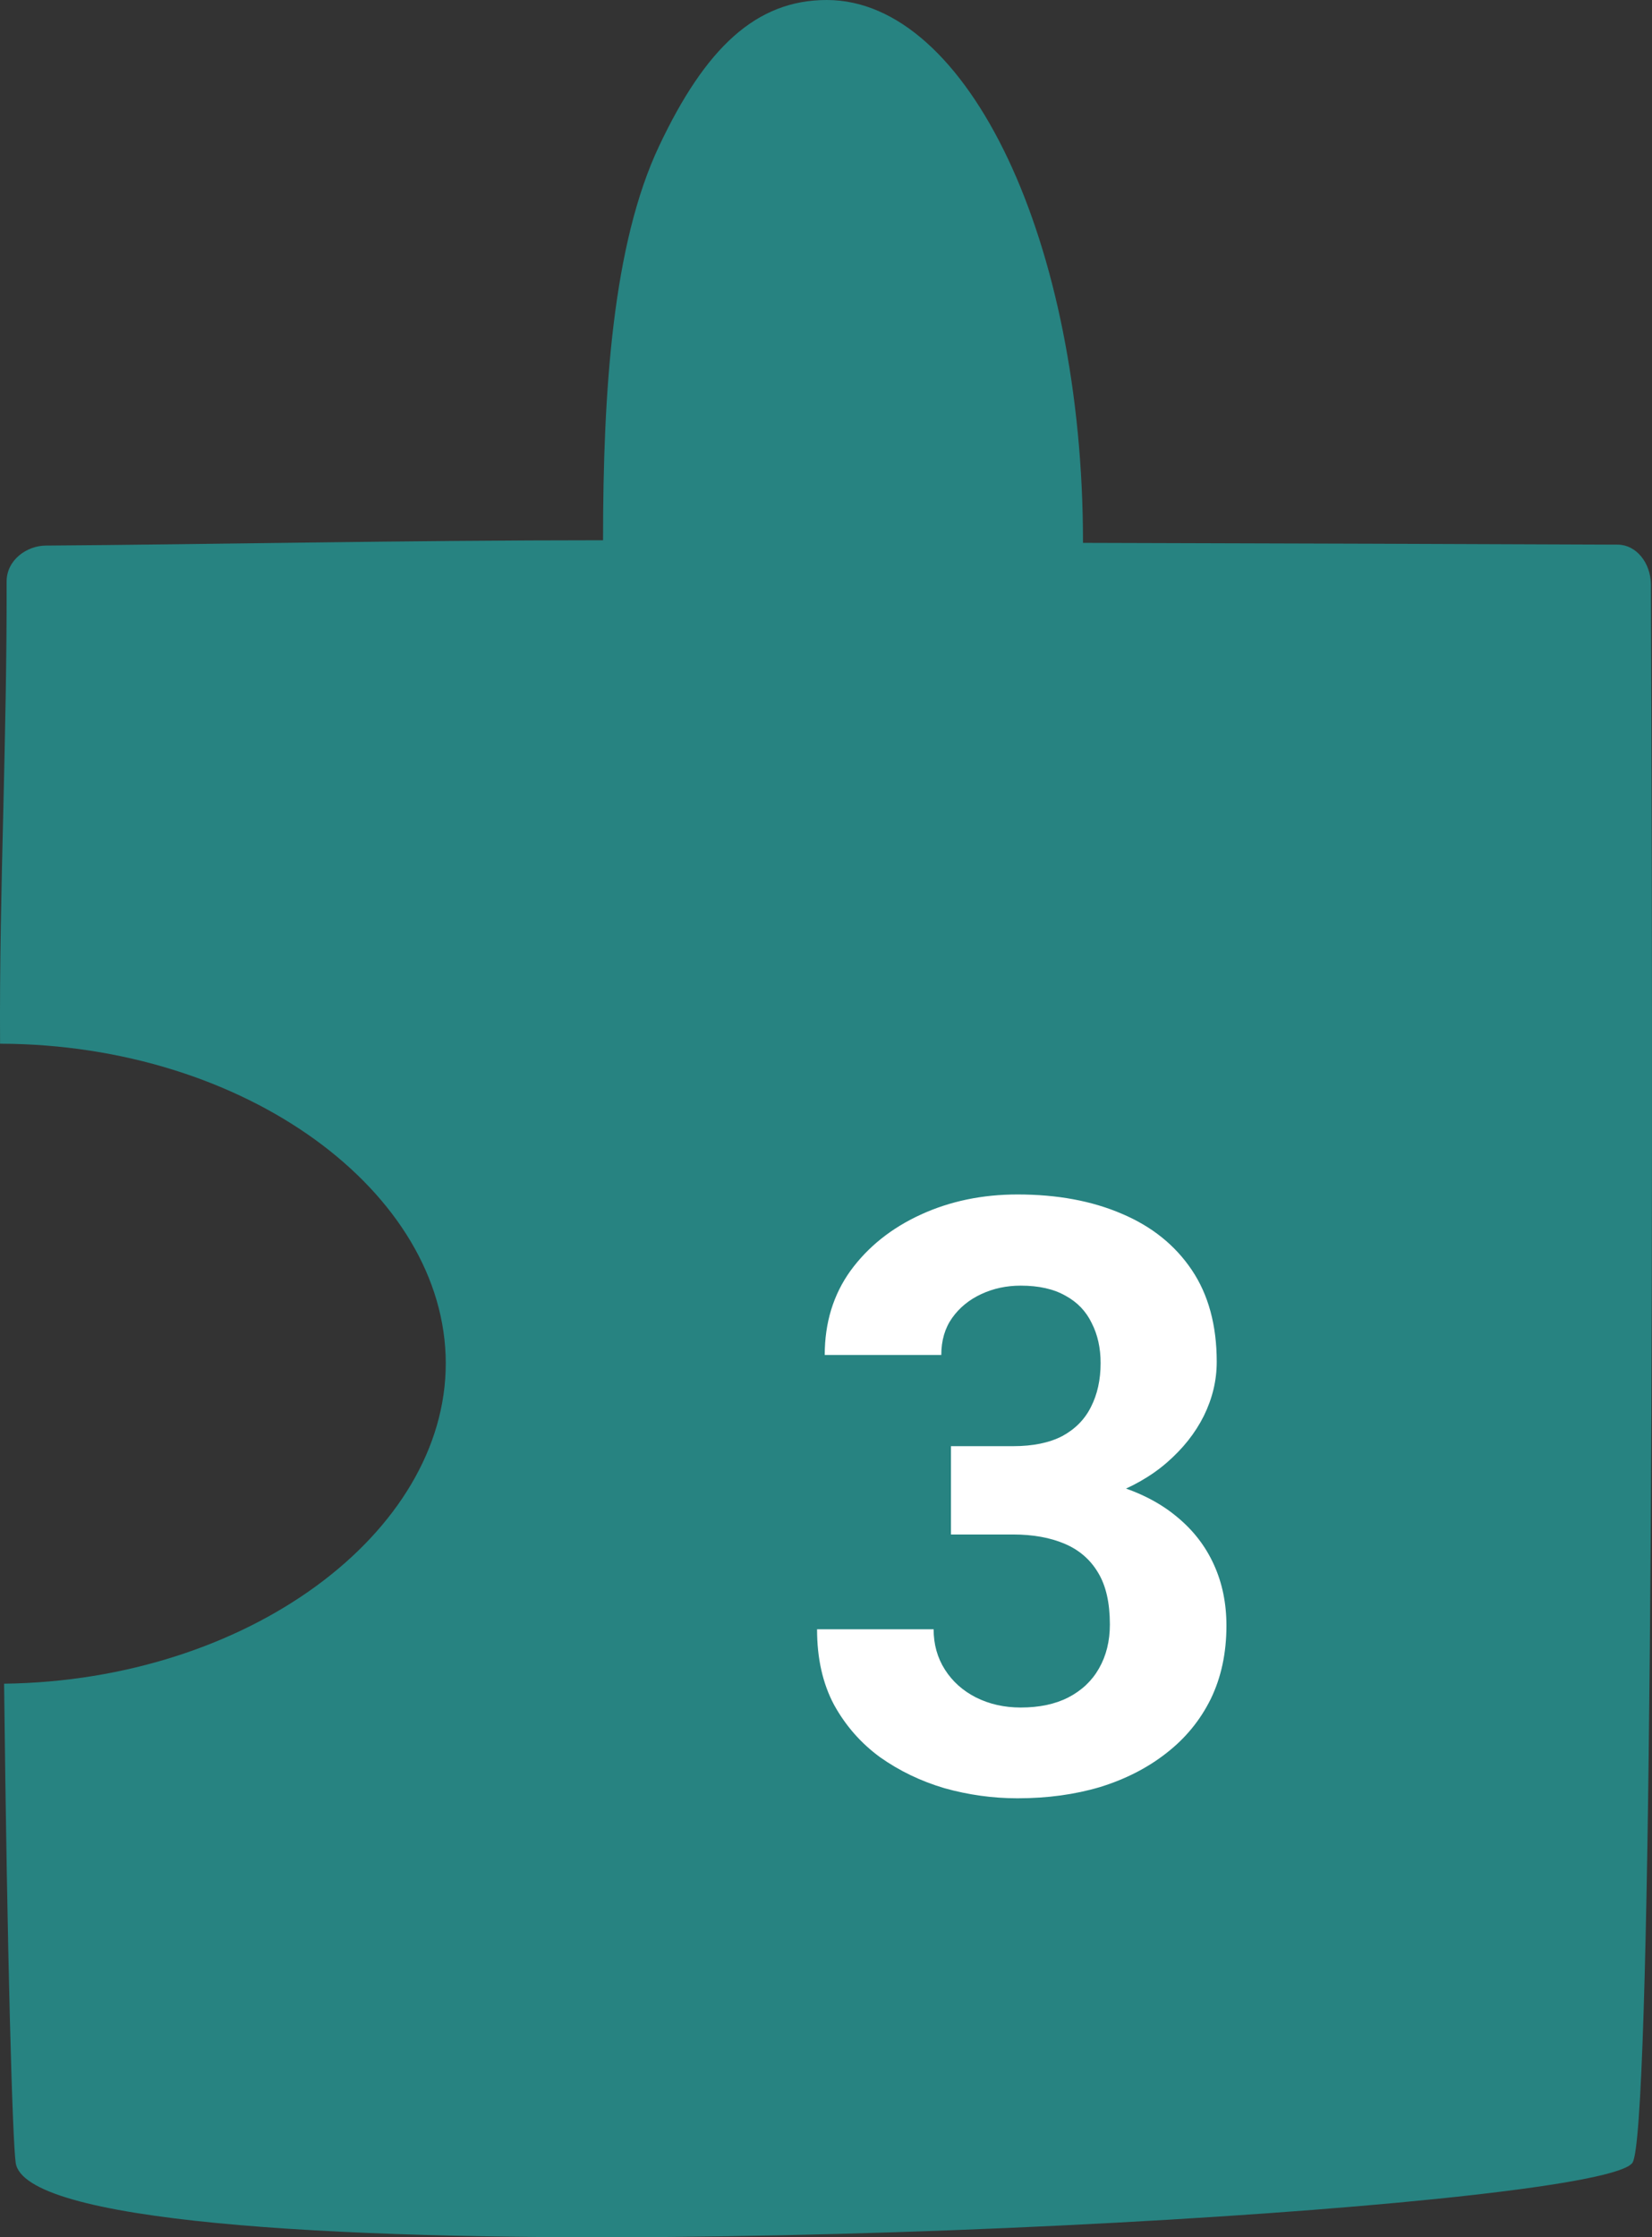
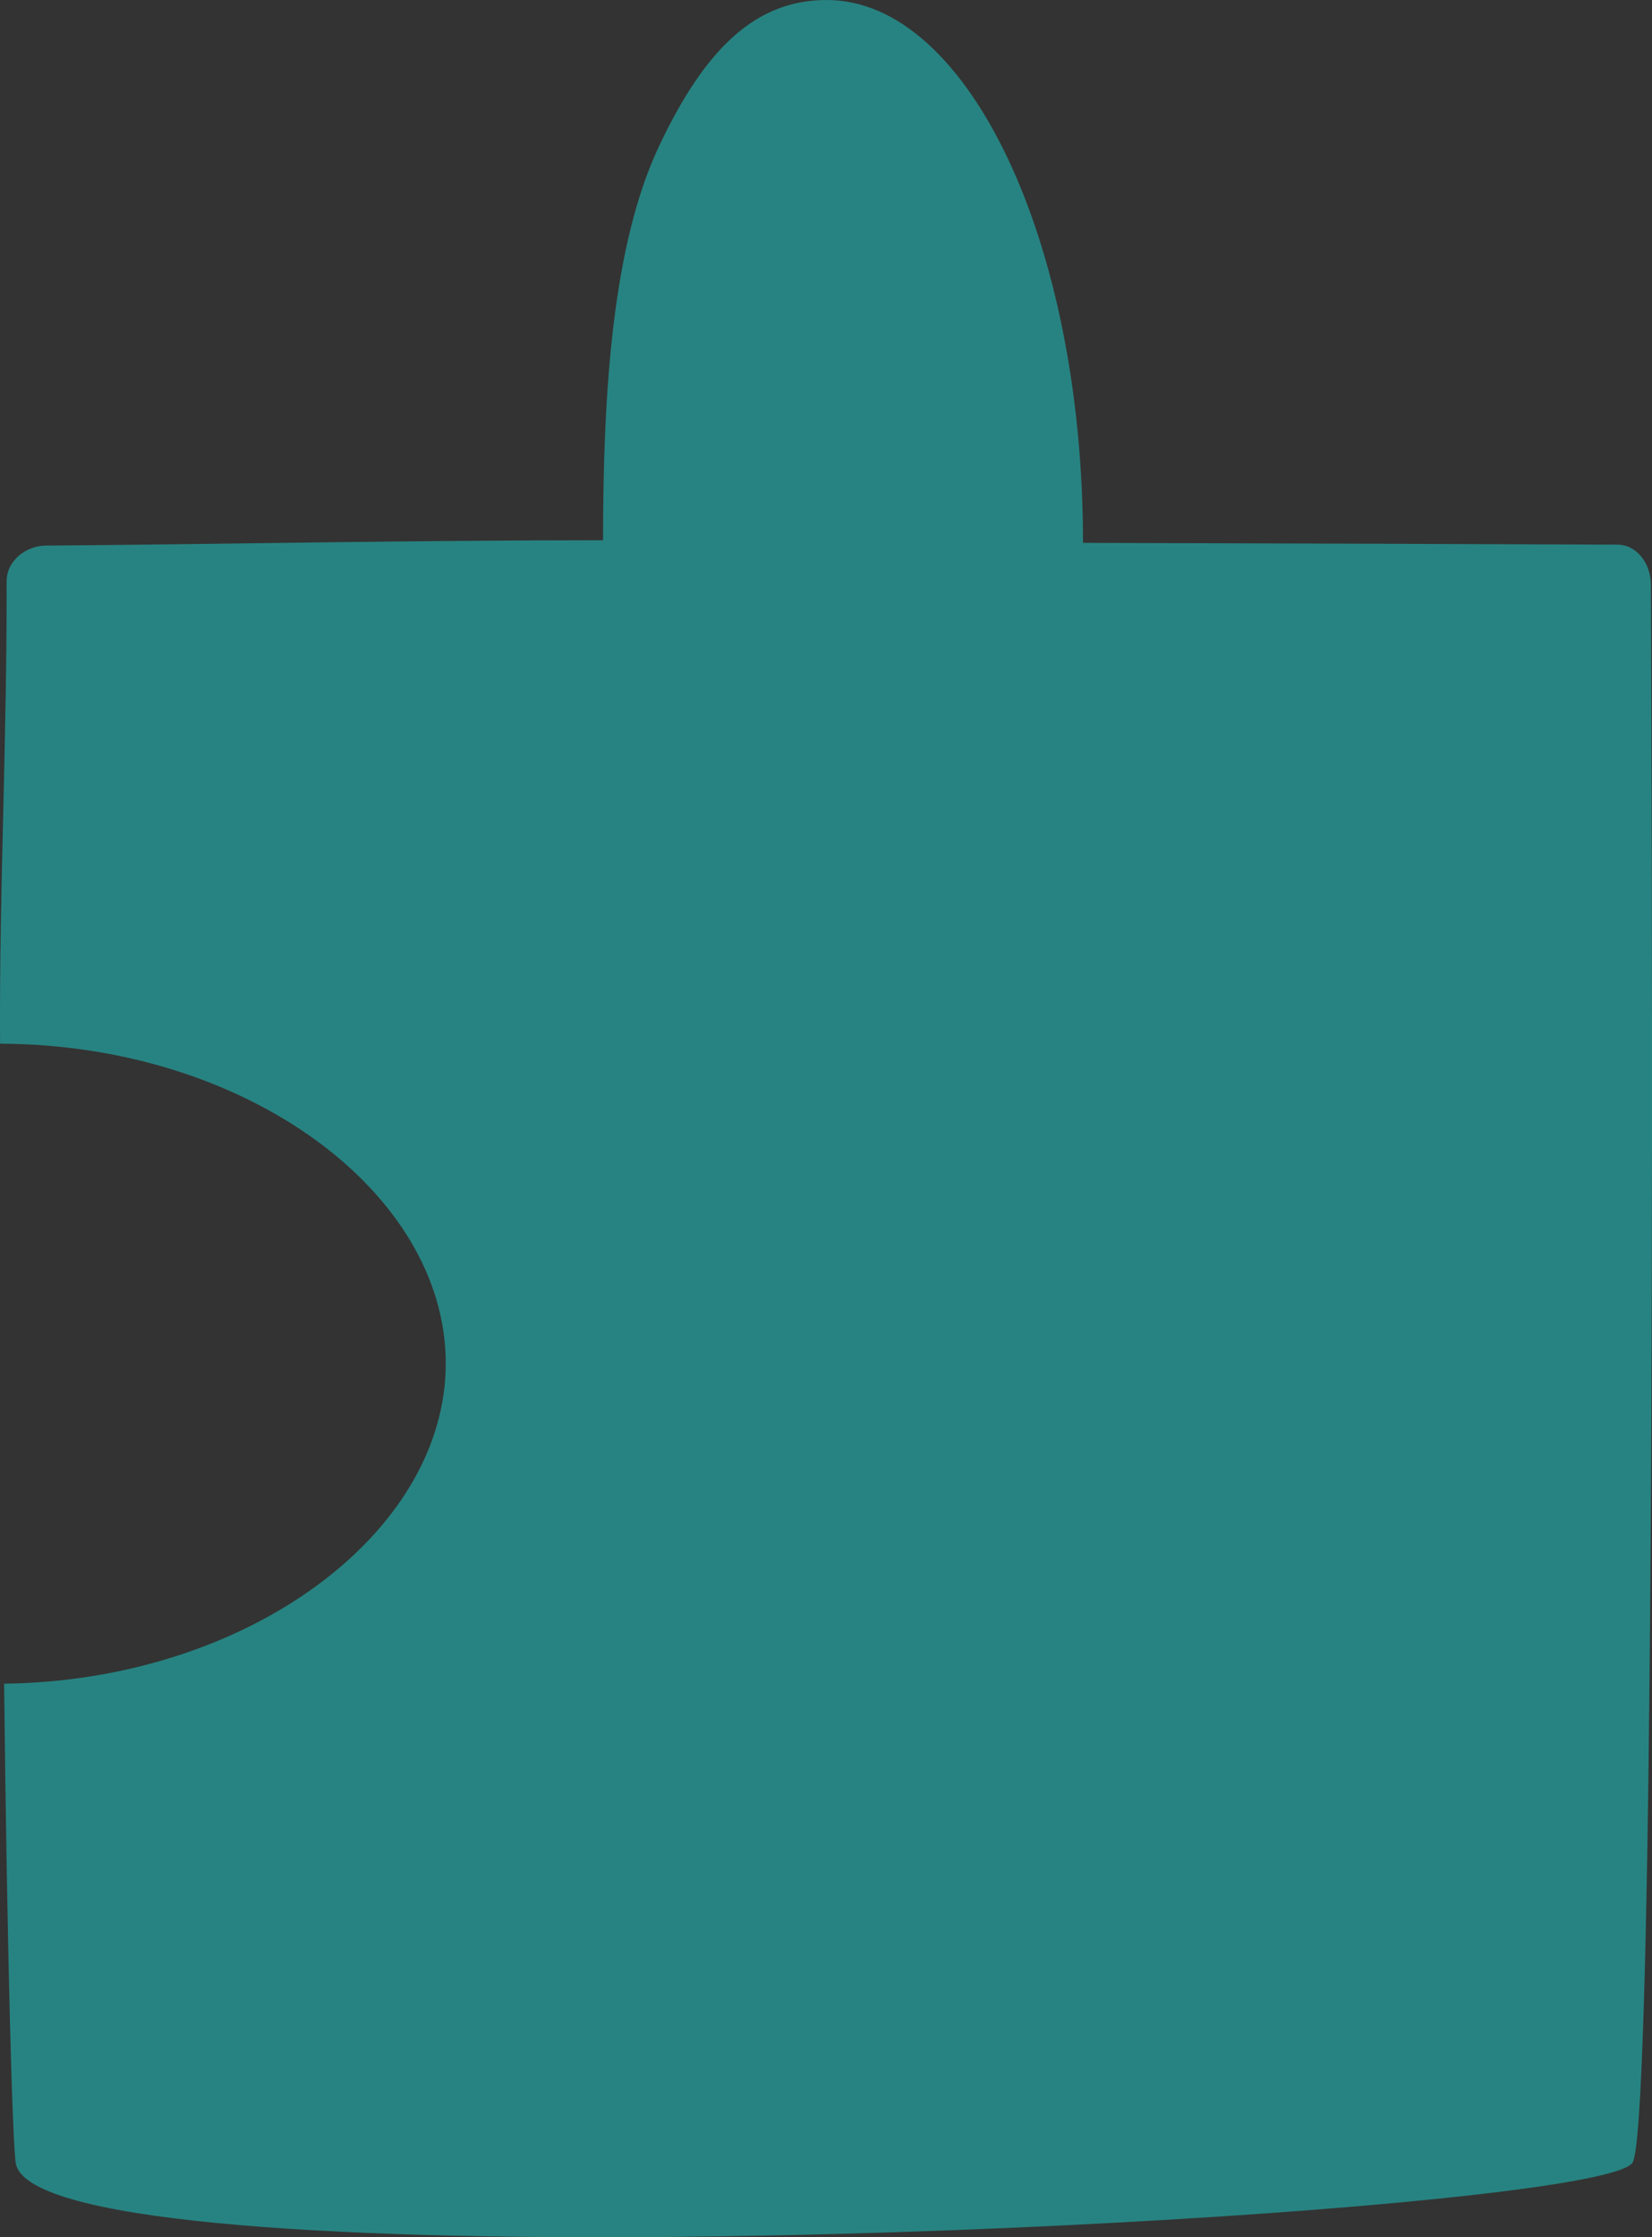
<svg xmlns="http://www.w3.org/2000/svg" width="48" height="65" viewBox="0 0 48 65" fill="none">
  <rect x="0" y="0" width="48" height="65" fill="#333333" stroke="none" />
  <path d="M19.447 64.991C23.769 64.953 28.299 64.8 32.428 64.576C40.514 64.141 47.054 63.44 47.435 62.83C47.968 61.974 48.062 39.358 47.968 16.987C47.965 16.346 47.536 15.826 47.006 15.824C42.86 15.807 37.392 15.787 31.467 15.772L31.467 15.751C31.467 7.053 28.134 -1.22976e-06 24.023 -1.05007e-06C21.966 -9.60166e-07 20.497 1.393 19.15 4.244C17.803 7.095 17.522 11.348 17.522 15.696C11.85 15.696 5.868 15.821 1.325 15.851C0.792 15.854 0.189 16.258 0.192 16.903C0.198 19.143 0.147 21.332 0.097 23.5C0.042 25.785 -0.012 28.047 0.002 30.323C7.152 30.342 12.946 34.645 12.952 39.603C12.958 44.53 7.208 48.826 0.119 48.917C0.21 56.89 0.36 62.115 0.455 62.83C0.682 64.548 9.507 65.078 19.447 64.991Z" fill="#278381" />
-   <path d="M27.631 42.016H29.436C30.014 42.016 30.49 41.918 30.865 41.723C31.24 41.52 31.518 41.238 31.697 40.879C31.885 40.512 31.979 40.086 31.979 39.602C31.979 39.164 31.893 38.777 31.721 38.441C31.557 38.098 31.303 37.832 30.959 37.645C30.615 37.449 30.182 37.352 29.658 37.352C29.244 37.352 28.861 37.434 28.51 37.598C28.158 37.762 27.877 37.992 27.666 38.289C27.455 38.586 27.35 38.945 27.35 39.367H23.963C23.963 38.43 24.213 37.613 24.713 36.918C25.221 36.223 25.9 35.68 26.752 35.289C27.604 34.898 28.541 34.703 29.564 34.703C30.721 34.703 31.732 34.891 32.6 35.266C33.467 35.633 34.143 36.176 34.627 36.895C35.111 37.613 35.353 38.504 35.353 39.566C35.353 40.105 35.228 40.629 34.978 41.137C34.728 41.637 34.369 42.09 33.9 42.496C33.44 42.895 32.877 43.215 32.213 43.457C31.549 43.691 30.803 43.809 29.975 43.809H27.631V42.016ZM27.631 44.582V42.836H29.975C30.904 42.836 31.721 42.941 32.424 43.152C33.127 43.363 33.717 43.668 34.193 44.066C34.67 44.457 35.029 44.922 35.272 45.461C35.514 45.992 35.635 46.582 35.635 47.23C35.635 48.027 35.482 48.738 35.178 49.363C34.873 49.98 34.443 50.504 33.889 50.934C33.342 51.363 32.701 51.691 31.967 51.918C31.232 52.137 30.432 52.246 29.564 52.246C28.846 52.246 28.139 52.148 27.443 51.953C26.756 51.75 26.131 51.449 25.568 51.051C25.014 50.645 24.568 50.137 24.232 49.527C23.904 48.91 23.74 48.18 23.74 47.336H27.127C27.127 47.773 27.236 48.164 27.455 48.508C27.674 48.852 27.975 49.121 28.357 49.316C28.748 49.512 29.182 49.609 29.658 49.609C30.197 49.609 30.658 49.512 31.041 49.316C31.432 49.113 31.729 48.832 31.932 48.473C32.143 48.105 32.248 47.68 32.248 47.195C32.248 46.57 32.135 46.07 31.908 45.695C31.682 45.312 31.357 45.031 30.936 44.852C30.514 44.672 30.014 44.582 29.436 44.582H27.631Z" fill="white" />
</svg>